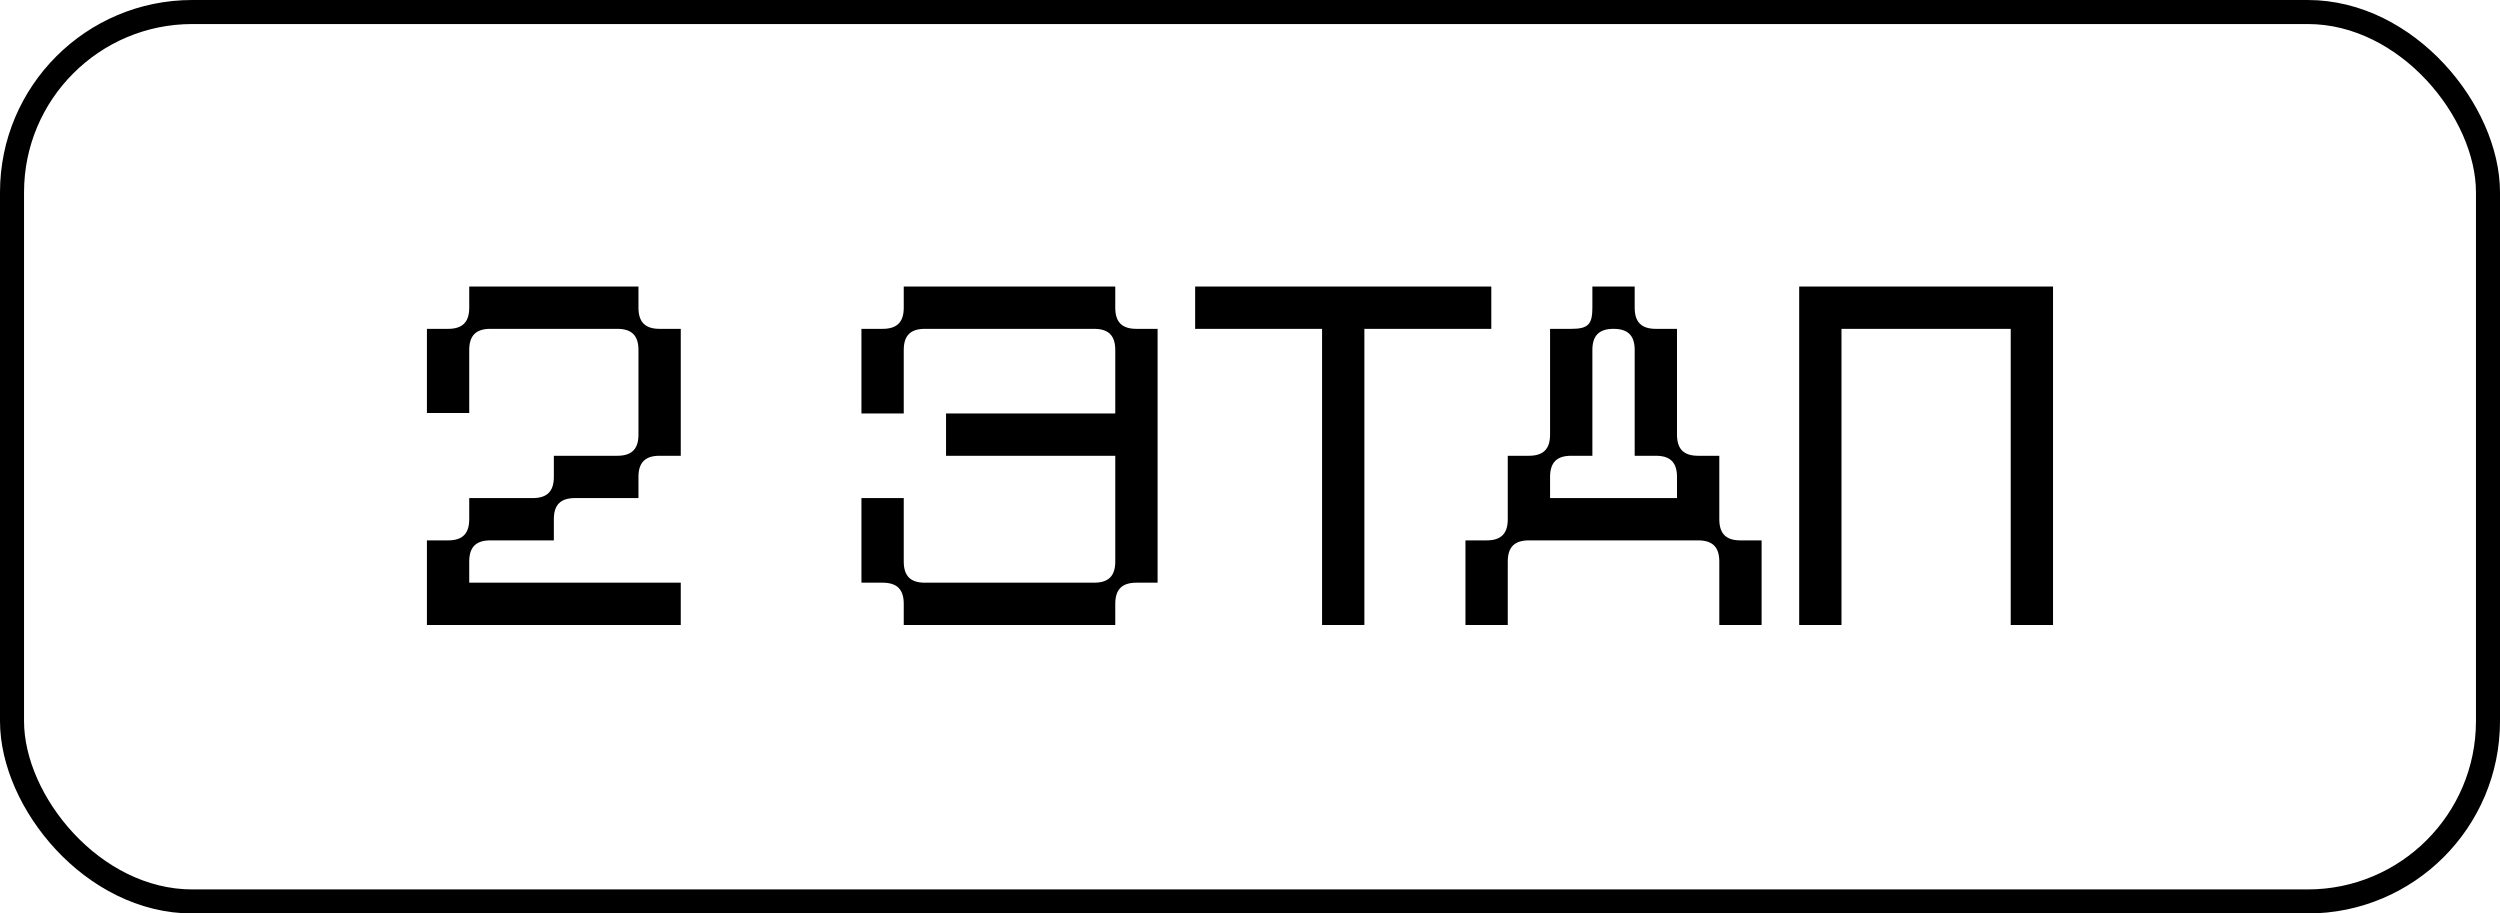
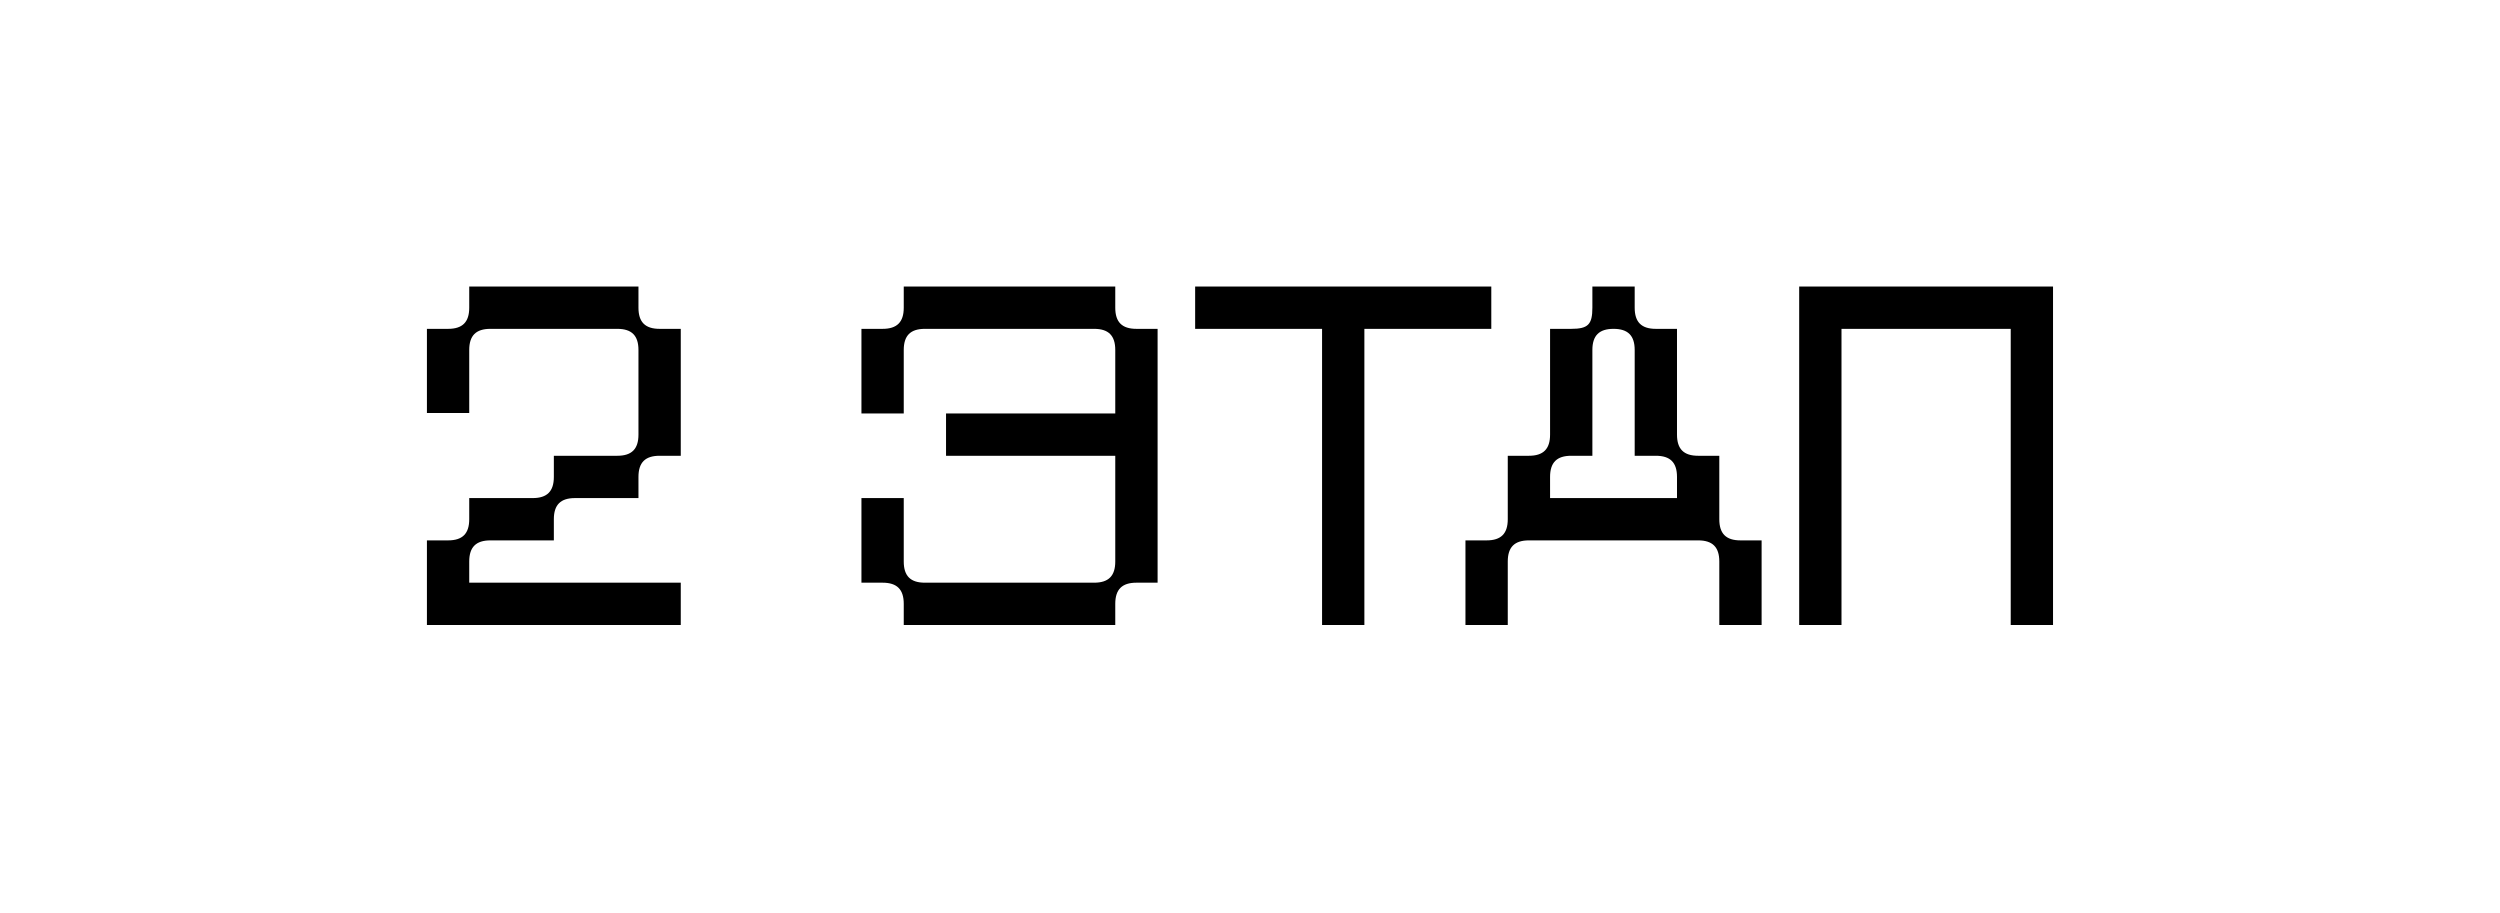
<svg xmlns="http://www.w3.org/2000/svg" width="104" height="38" viewBox="0 0 104 38" fill="none">
  <path d="M17.76 26V22.48H18.64C19.24 22.48 19.52 22.2 19.52 21.6V20.72H22.16C22.76 20.72 23.04 20.44 23.04 19.84V18.96H25.68C26.28 18.96 26.56 18.68 26.56 18.08V14.56C26.56 13.96 26.28 13.68 25.68 13.68H20.4C19.8 13.68 19.52 13.96 19.52 14.56V17.18H17.76V13.68H18.64C19.24 13.68 19.52 13.4 19.52 12.8V11.92H26.56V12.8C26.56 13.4 26.84 13.68 27.44 13.68H28.32V18.96H27.44C26.84 18.96 26.56 19.24 26.56 19.84V20.72H23.92C23.32 20.72 23.04 21 23.04 21.6V22.48H20.4C19.8 22.48 19.52 22.76 19.52 23.36V24.24H28.32V26H17.76ZM39.355 18.96V17.2H46.395V14.56C46.395 13.96 46.115 13.68 45.516 13.68H38.475C37.876 13.68 37.596 13.96 37.596 14.56V17.2H35.836V13.68H36.715C37.316 13.68 37.596 13.4 37.596 12.8V11.92H46.395V12.8C46.395 13.4 46.675 13.68 47.276 13.68H48.156V24.24H47.276C46.675 24.24 46.395 24.52 46.395 25.12V26H37.596V25.12C37.596 24.52 37.316 24.24 36.715 24.24H35.836V20.72H37.596V23.36C37.596 23.96 37.876 24.24 38.475 24.24H45.516C46.115 24.24 46.395 23.96 46.395 23.36V18.96H39.355ZM49.718 13.68V11.92H62.038V13.68H56.758V26H54.998V13.68H49.718ZM60.963 26V22.48H61.843C62.443 22.48 62.723 22.2 62.723 21.6V18.96H63.603C64.203 18.96 64.483 18.68 64.483 18.08V13.68H65.363C66.063 13.68 66.243 13.5 66.243 12.8V11.92H68.003V12.8C68.003 13.4 68.283 13.68 68.883 13.68H69.763V18.08C69.763 18.68 70.043 18.96 70.643 18.96H71.523V21.6C71.523 22.2 71.803 22.48 72.403 22.48H73.283V26H71.523V23.36C71.523 22.76 71.243 22.48 70.643 22.48H63.603C63.003 22.48 62.723 22.76 62.723 23.36V26H60.963ZM64.483 20.72H69.763V19.84C69.763 19.24 69.483 18.96 68.883 18.96H68.003V14.56C68.003 13.96 67.723 13.68 67.123 13.68C66.523 13.68 66.243 13.96 66.243 14.56V18.96H65.363C64.763 18.96 64.483 19.24 64.483 19.84V20.72ZM74.846 26V11.92H85.406V26H83.646V13.68H76.606V26H74.846Z" fill="black" />
-   <rect x="0.5" y="0.5" width="103" height="37" rx="7.5" stroke="black" />
</svg>